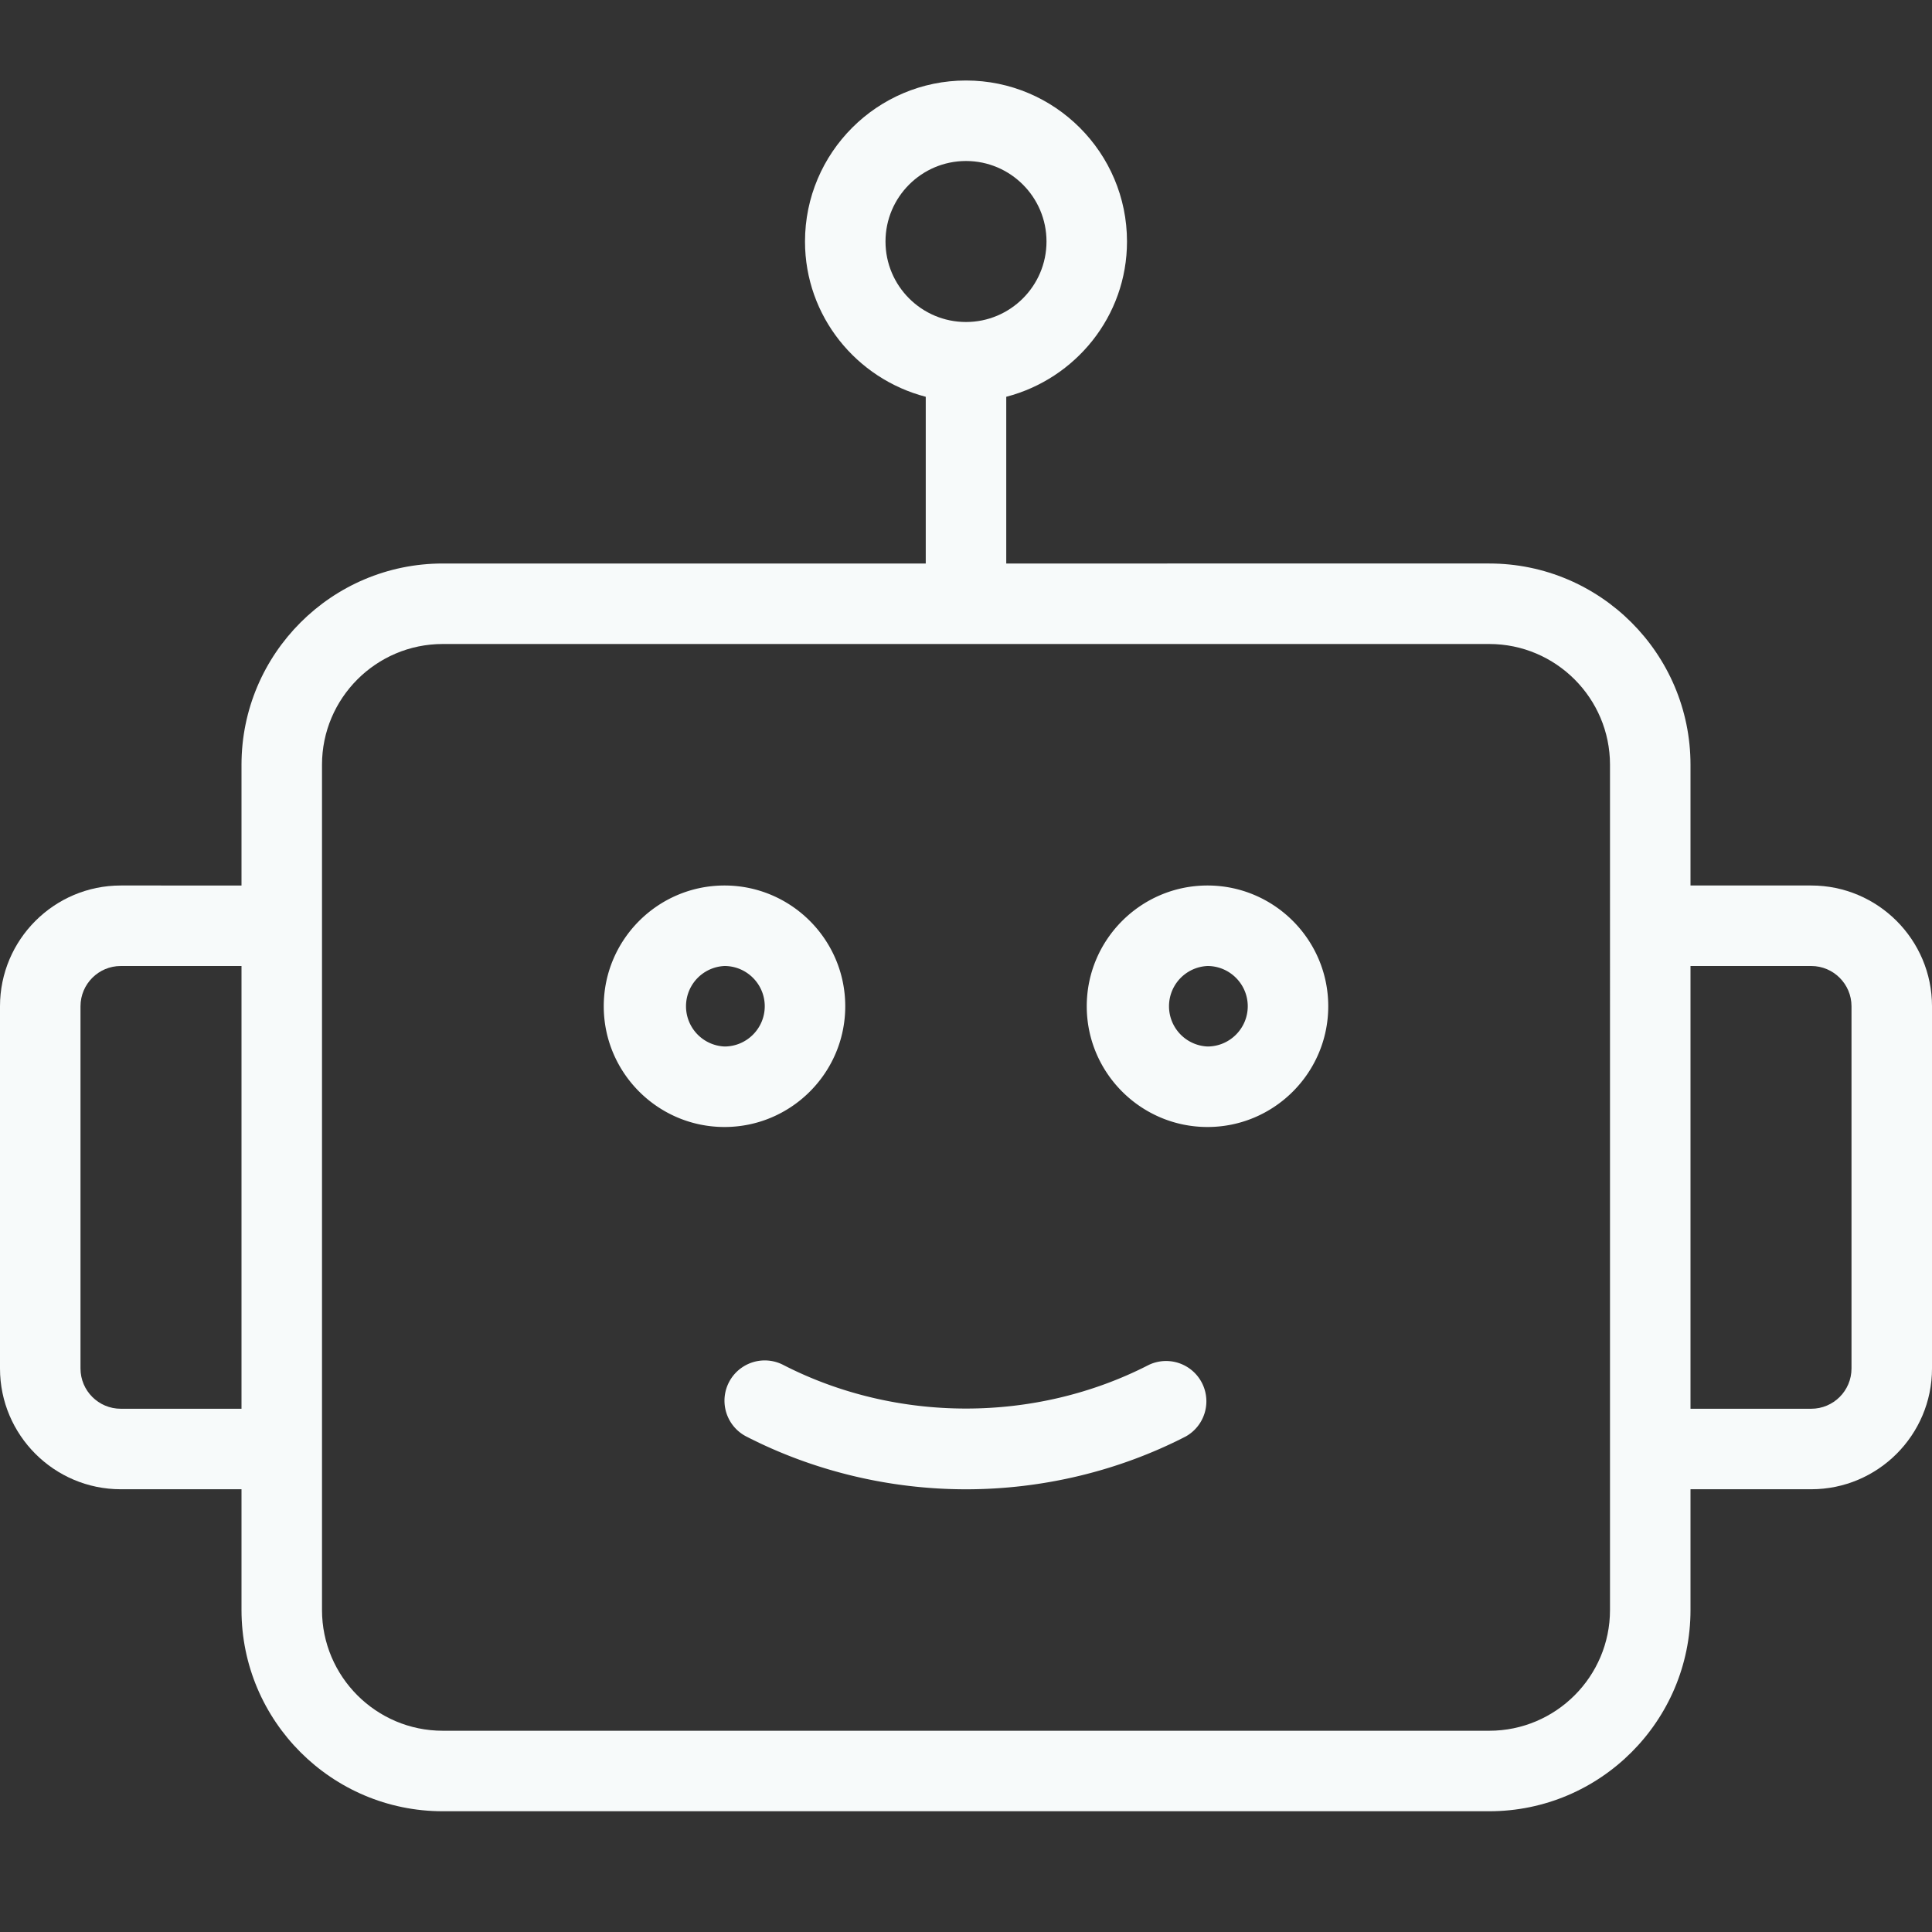
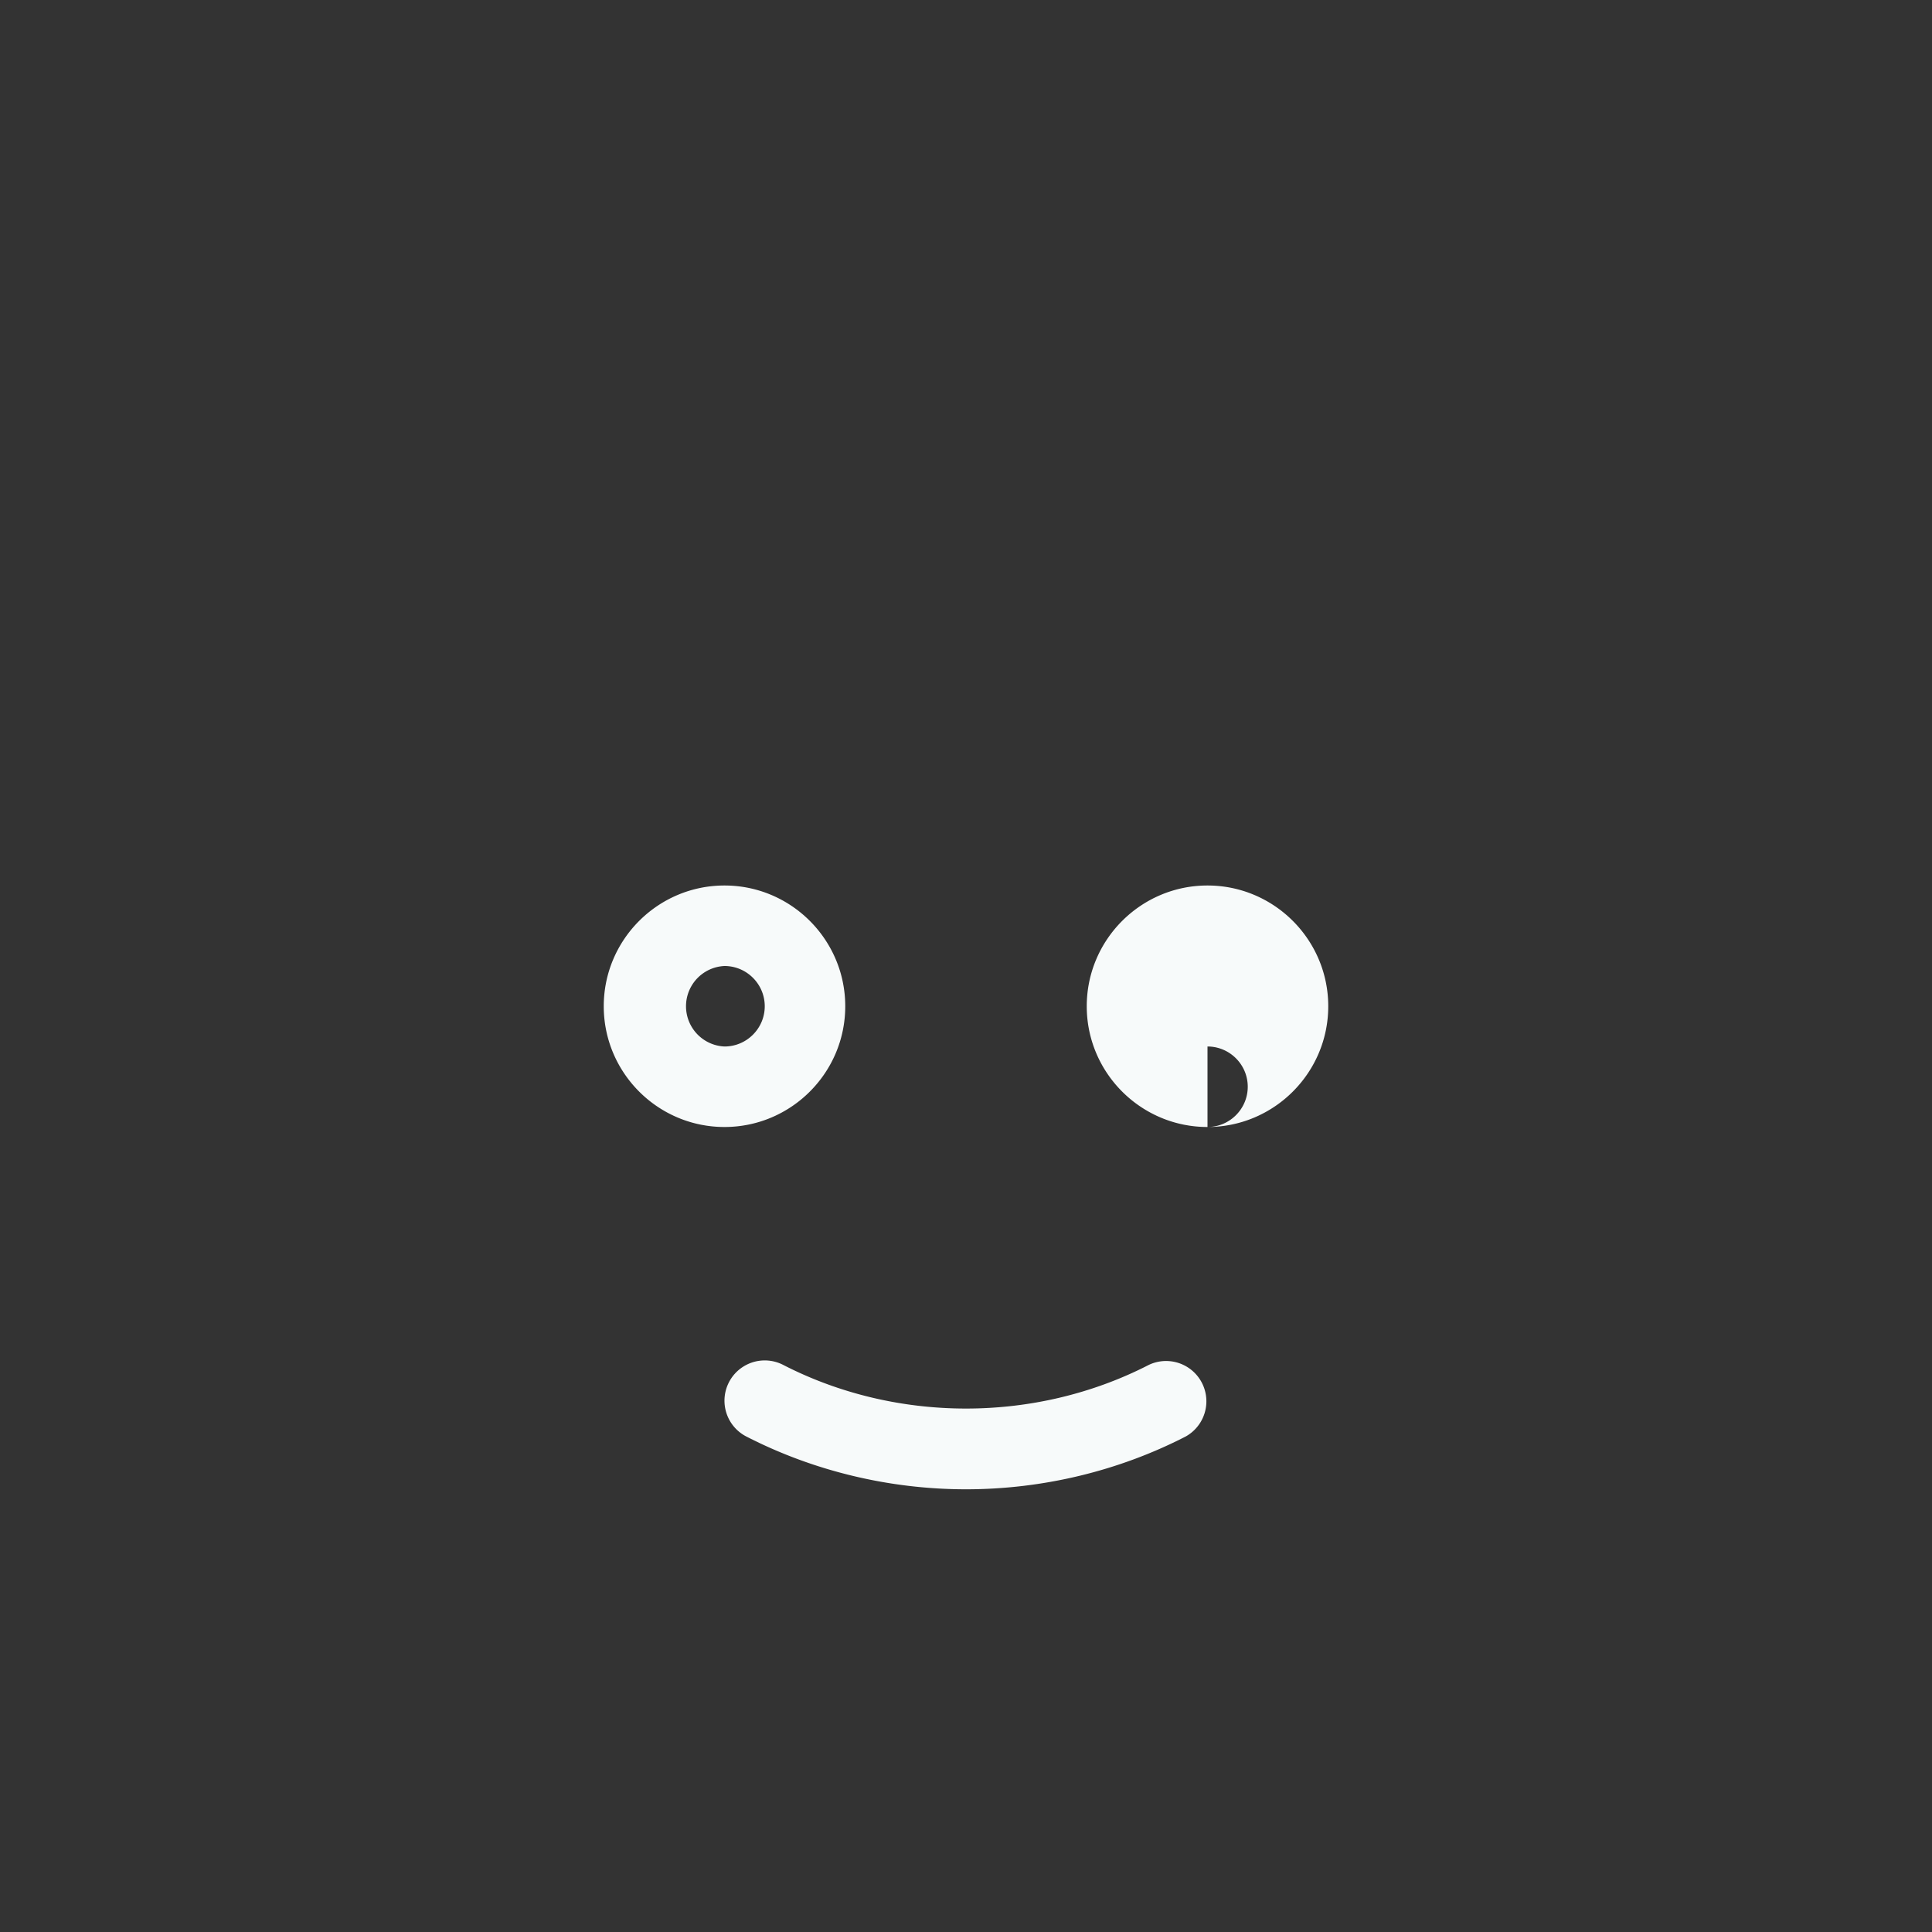
<svg xmlns="http://www.w3.org/2000/svg" version="1.1" width="512" height="512" x="0" y="0" viewBox="0 0 48 48" style="enable-background:new 0 0 512 512" xml:space="preserve" class="">
  <rect x="0" y="0" width="48" height="48" fill="#333333" stroke="none" />
  <g>
-     <path d="M21 25c0-1.654-1.346-3-3-3s-3 1.346-3 3 1.346 3 3 3 3-1.346 3-3zm-3 1a1.001 1.001 0 0 1 0-2c.551 0 1 .449 1 1s-.449 1-1 1zM30 22c-1.654 0-3 1.346-3 3s1.346 3 3 3 3-1.346 3-3-1.346-3-3-3zm0 4a1.001 1.001 0 0 1 0-2c.551 0 1 .449 1 1s-.449 1-1 1zM28.543 33.91c-2.815 1.447-6.271 1.447-9.086 0a1 1 0 1 0-.914 1.78c1.669.857 3.556 1.311 5.457 1.311s3.788-.453 5.457-1.311a1.001 1.001 0 0 0-.914-1.78z" fill="#f7fafa" opacity="1" data-original="#000000" class="" />
-     <path d="M45 22h-3v-3c0-2.757-2.243-5-5-5H25V9.858c1.72-.447 3-2 3-3.858 0-2.206-1.794-4-4-4s-4 1.794-4 4c0 1.858 1.28 3.411 3 3.858V14H11c-2.757 0-5 2.243-5 5v3H3c-1.654 0-3 1.346-3 3v9c0 1.654 1.346 3 3 3h3v3c0 2.757 2.243 5 5 5h26c2.757 0 5-2.243 5-5v-3h3c1.654 0 3-1.346 3-3v-9c0-1.654-1.346-3-3-3zM22 6c0-1.103.897-2 2-2s2 .897 2 2-.897 2-2 2-2-.897-2-2zM3 35c-.551 0-1-.448-1-1v-9c0-.551.449-1 1-1h3v11zm37 5c0 1.654-1.346 3-3 3H11c-1.654 0-3-1.346-3-3V19c0-1.654 1.346-3 3-3h26c1.654 0 3 1.346 3 3zm6-6c0 .552-.449 1-1 1h-3V24h3c.551 0 1 .449 1 1z" fill="#f7fafa" opacity="1" data-original="#000000" class="" />
+     <path d="M21 25c0-1.654-1.346-3-3-3s-3 1.346-3 3 1.346 3 3 3 3-1.346 3-3zm-3 1a1.001 1.001 0 0 1 0-2c.551 0 1 .449 1 1s-.449 1-1 1zM30 22c-1.654 0-3 1.346-3 3s1.346 3 3 3 3-1.346 3-3-1.346-3-3-3zm0 4c.551 0 1 .449 1 1s-.449 1-1 1zM28.543 33.91c-2.815 1.447-6.271 1.447-9.086 0a1 1 0 1 0-.914 1.78c1.669.857 3.556 1.311 5.457 1.311s3.788-.453 5.457-1.311a1.001 1.001 0 0 0-.914-1.78z" fill="#f7fafa" opacity="1" data-original="#000000" class="" />
  </g>
</svg>